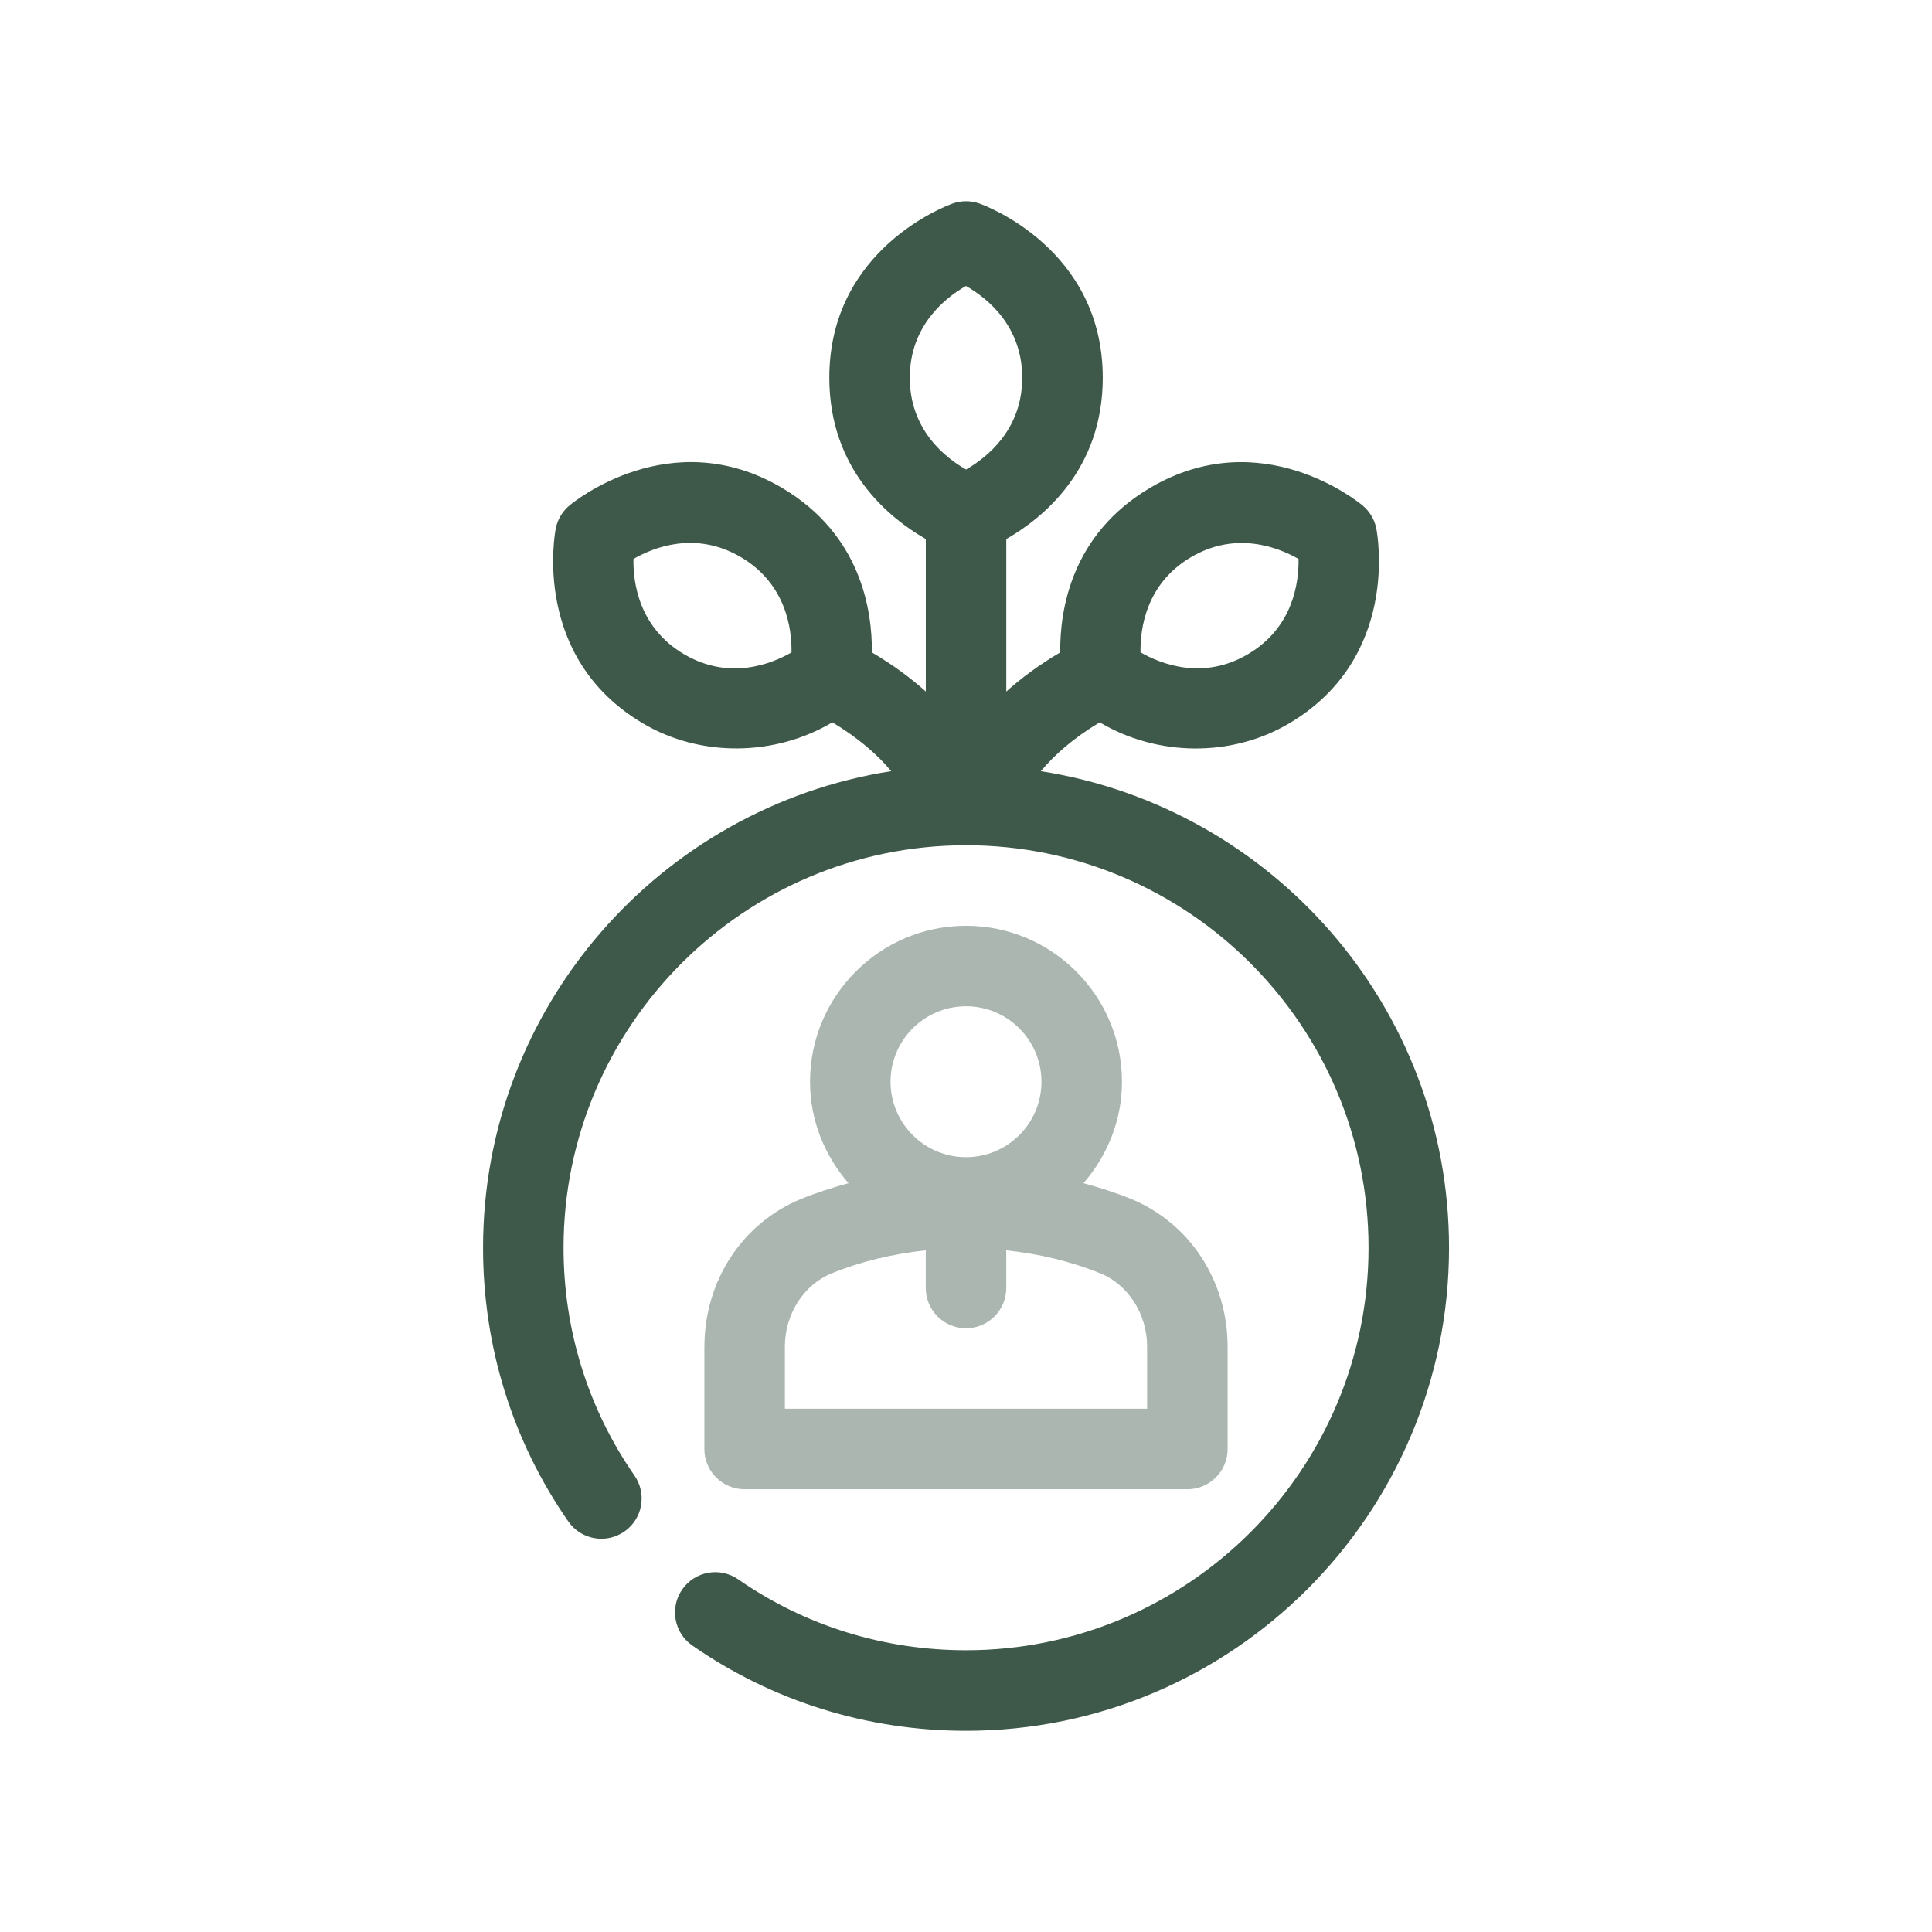
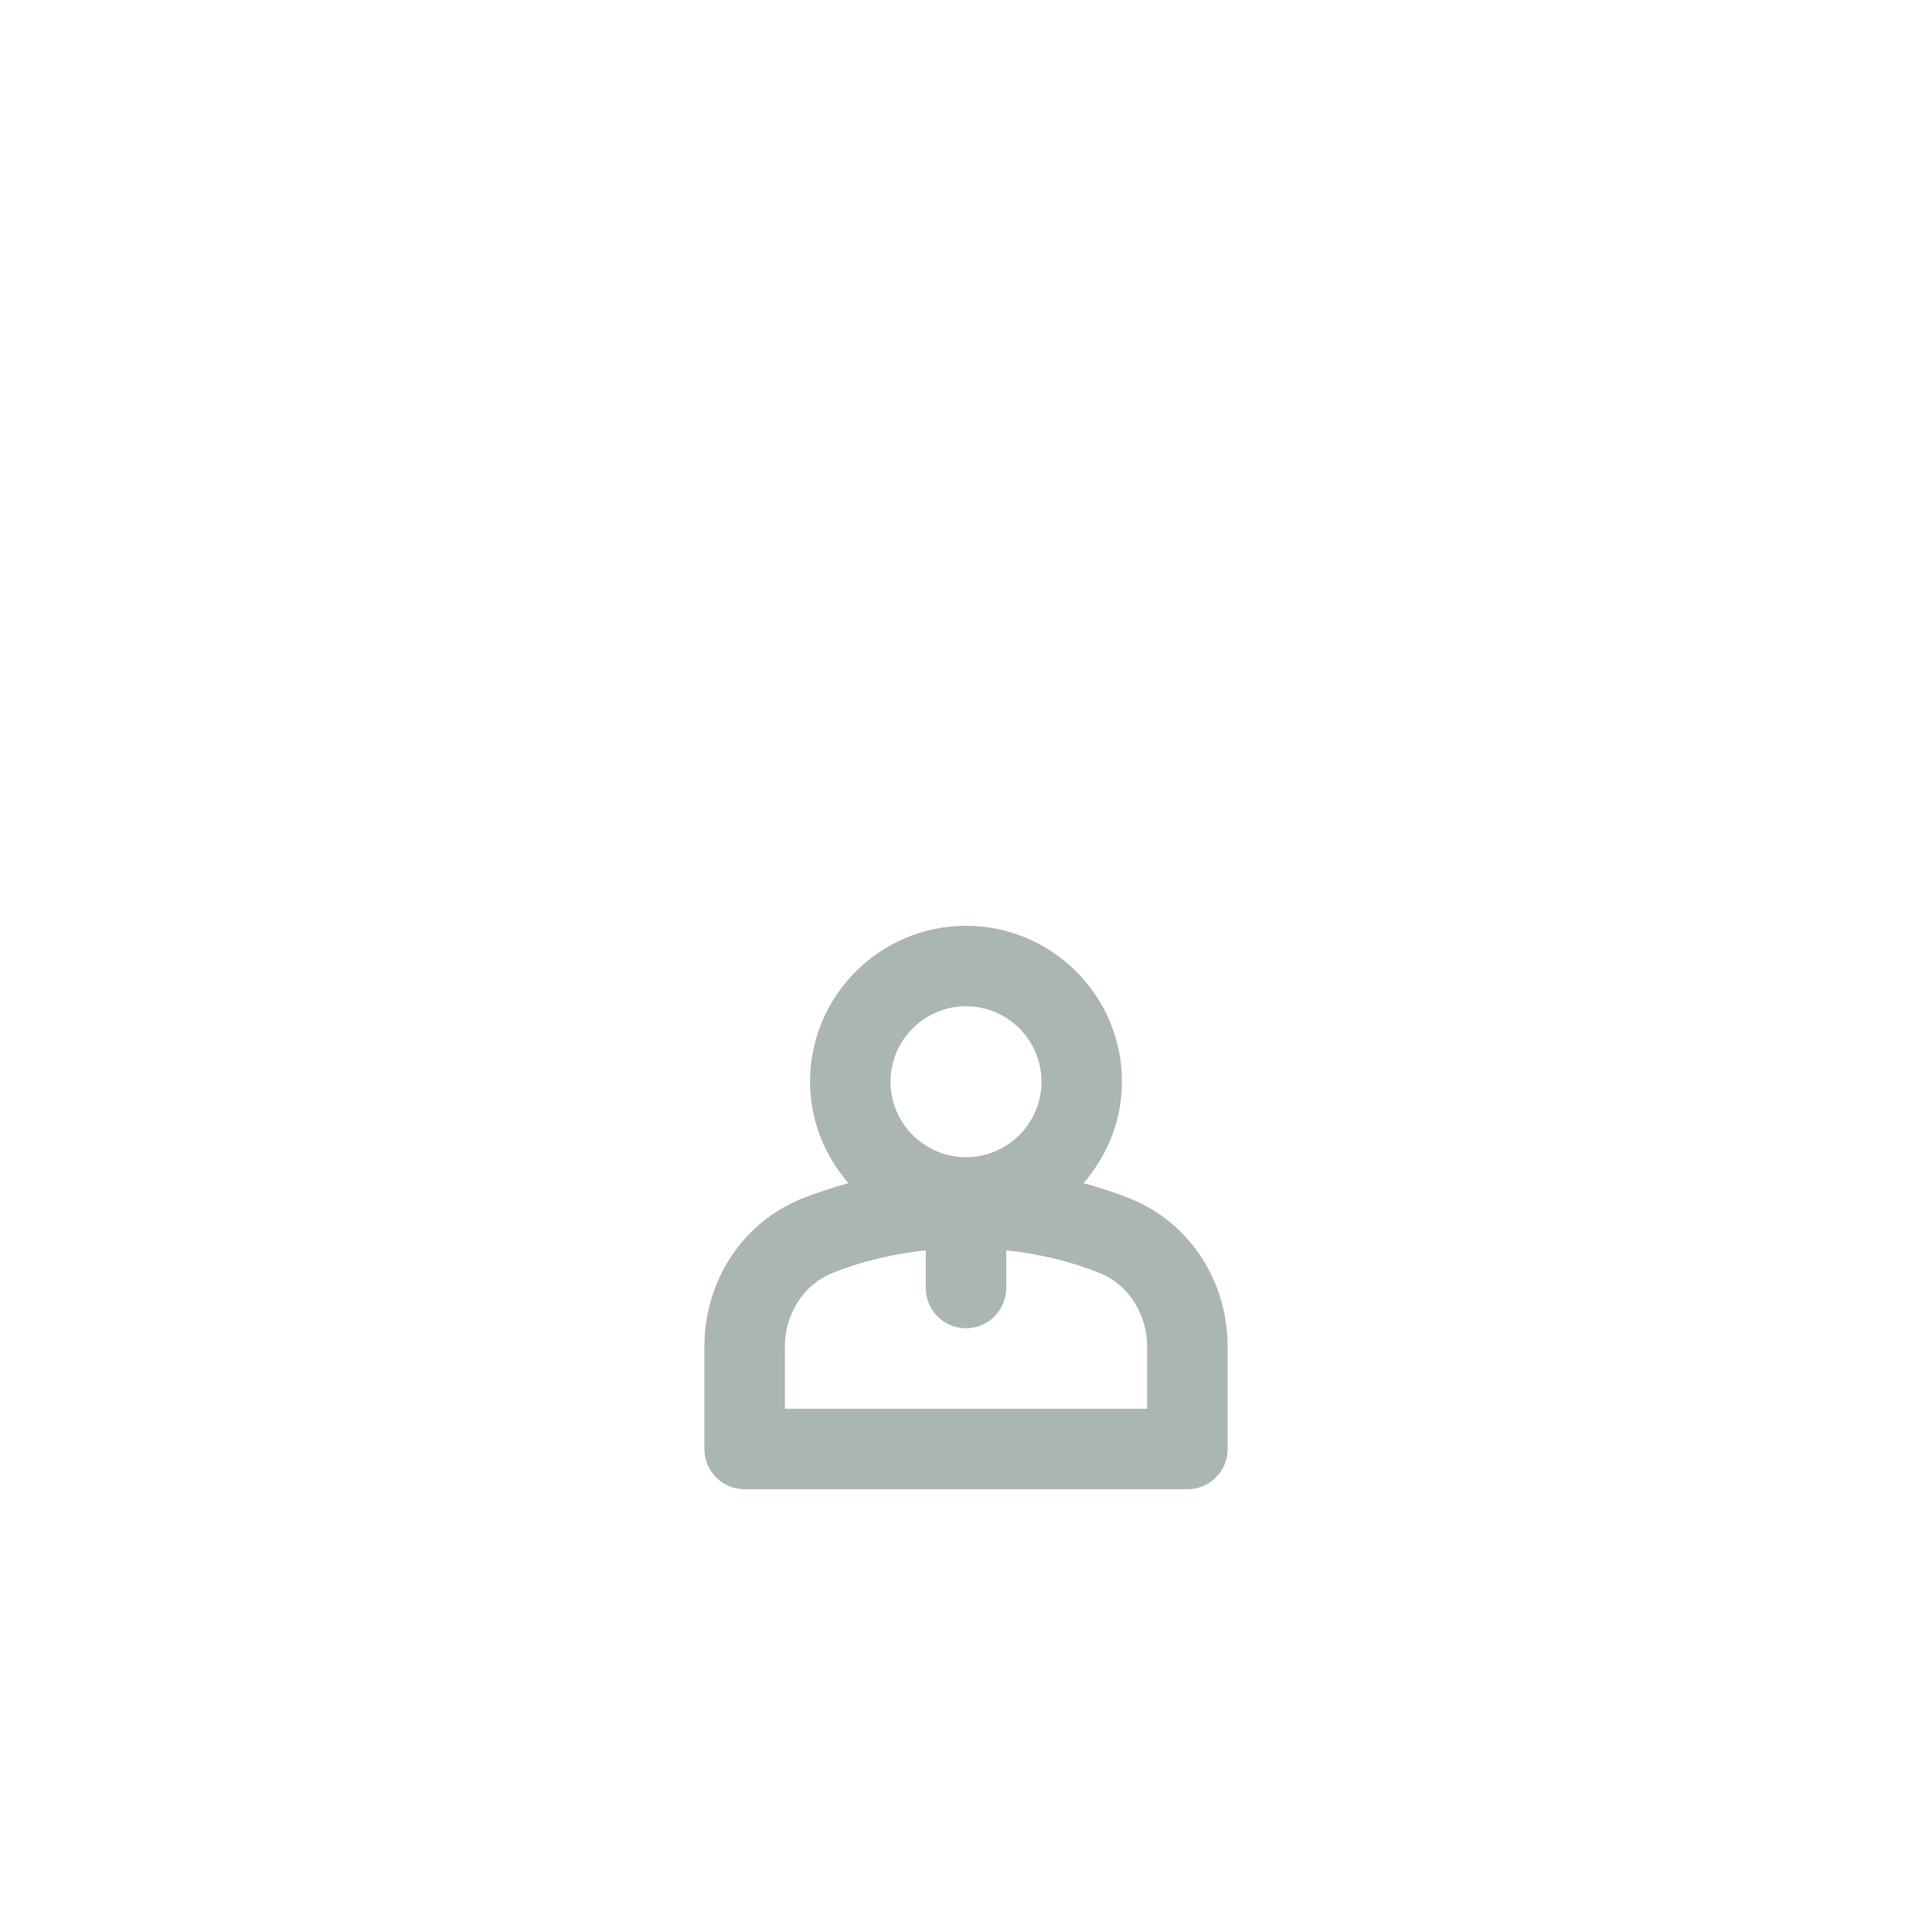
<svg xmlns="http://www.w3.org/2000/svg" id="Calque_1" viewBox="0 0 48 48">
  <defs>
    <style>.cls-1,.cls-2{fill:#3e5949;}.cls-2{opacity:.44;}</style>
  </defs>
  <path class="cls-2" d="m17.5,33.458v2.542c0,.552.447,1,1,1h11c.553,0,1-.448,1-1v-2.542c0-1.635-.943-3.076-2.404-3.672-.381-.156-.776-.281-1.177-.39.587-.68.956-1.554.956-2.52,0-2.137-1.738-3.875-3.875-3.875s-3.875,1.738-3.875,3.875c0,.967.368,1.841.956,2.52-.4.109-.795.235-1.176.391-1.461.596-2.404,2.037-2.404,3.672Zm6.5-8.458c1.034,0,1.875.841,1.875,1.875s-.841,1.875-1.875,1.875-1.875-.841-1.875-1.875.841-1.875,1.875-1.875Zm-3.34,6.637c.732-.299,1.527-.486,2.34-.573v.936c0,.552.447,1,1,1s1-.448,1-1v-.936c.813.087,1.608.274,2.34.573.694.283,1.16,1.015,1.16,1.82v1.542h-9v-1.542c0-.806.466-1.537,1.16-1.82Z" />
-   <path class="cls-1" d="m25.859,19.159c.339-.404.808-.821,1.463-1.213,1.423.847,3.268.877,4.706.027,2.763-1.633,2.192-4.709,2.167-4.84-.044-.224-.164-.426-.339-.573-.102-.085-2.524-2.068-5.285-.438-1.961,1.159-2.241,3.042-2.23,4.086-.524.31-.968.637-1.34.973v-3.789c.903-.517,2.397-1.716,2.397-4.007,0-3.209-2.939-4.284-3.064-4.328-.215-.076-.451-.076-.666,0-.125.044-3.064,1.119-3.064,4.328,0,2.291,1.495,3.49,2.397,4.007v3.789c-.372-.335-.816-.663-1.34-.973.011-1.044-.269-2.926-2.23-4.086-2.764-1.631-5.183.352-5.285.438-.175.146-.295.349-.339.573-.025.13-.596,3.207,2.167,4.84,1.437.848,3.283.818,4.705-.027.655.392,1.125.809,1.463,1.213-5.735.898-10.141,5.858-10.141,11.841,0,2.455.732,4.806,2.119,6.801.315.454.939.564,1.392.25.454-.315.566-.938.251-1.392-1.152-1.658-1.762-3.615-1.762-5.659,0-5.514,4.486-10,10-10s10,4.486,10,10-4.486,10-10,10c-2.044,0-4.001-.609-5.66-1.761-.453-.315-1.076-.204-1.392.251-.315.453-.203,1.077.251,1.392,1.995,1.386,4.347,2.119,6.801,2.119,6.617,0,12-5.383,12-12,0-5.983-4.406-10.943-10.141-11.841Zm3.729-5.315c1.121-.661,2.172-.244,2.674.043.01.583-.132,1.701-1.252,2.363-1.119.663-2.172.246-2.674-.043-.01-.583.132-1.702,1.252-2.363Zm-12.598,2.407c-1.122-.664-1.263-1.786-1.252-2.364.5-.289,1.549-.708,2.674-.042,1.122.664,1.263,1.786,1.252,2.364-.501.289-1.549.706-2.674.042Zm7.009-9.146c.507.288,1.398.979,1.398,2.28s-.894,1.993-1.396,2.28c-.507-.288-1.398-.979-1.398-2.28s.894-1.994,1.396-2.28Z" />
</svg>